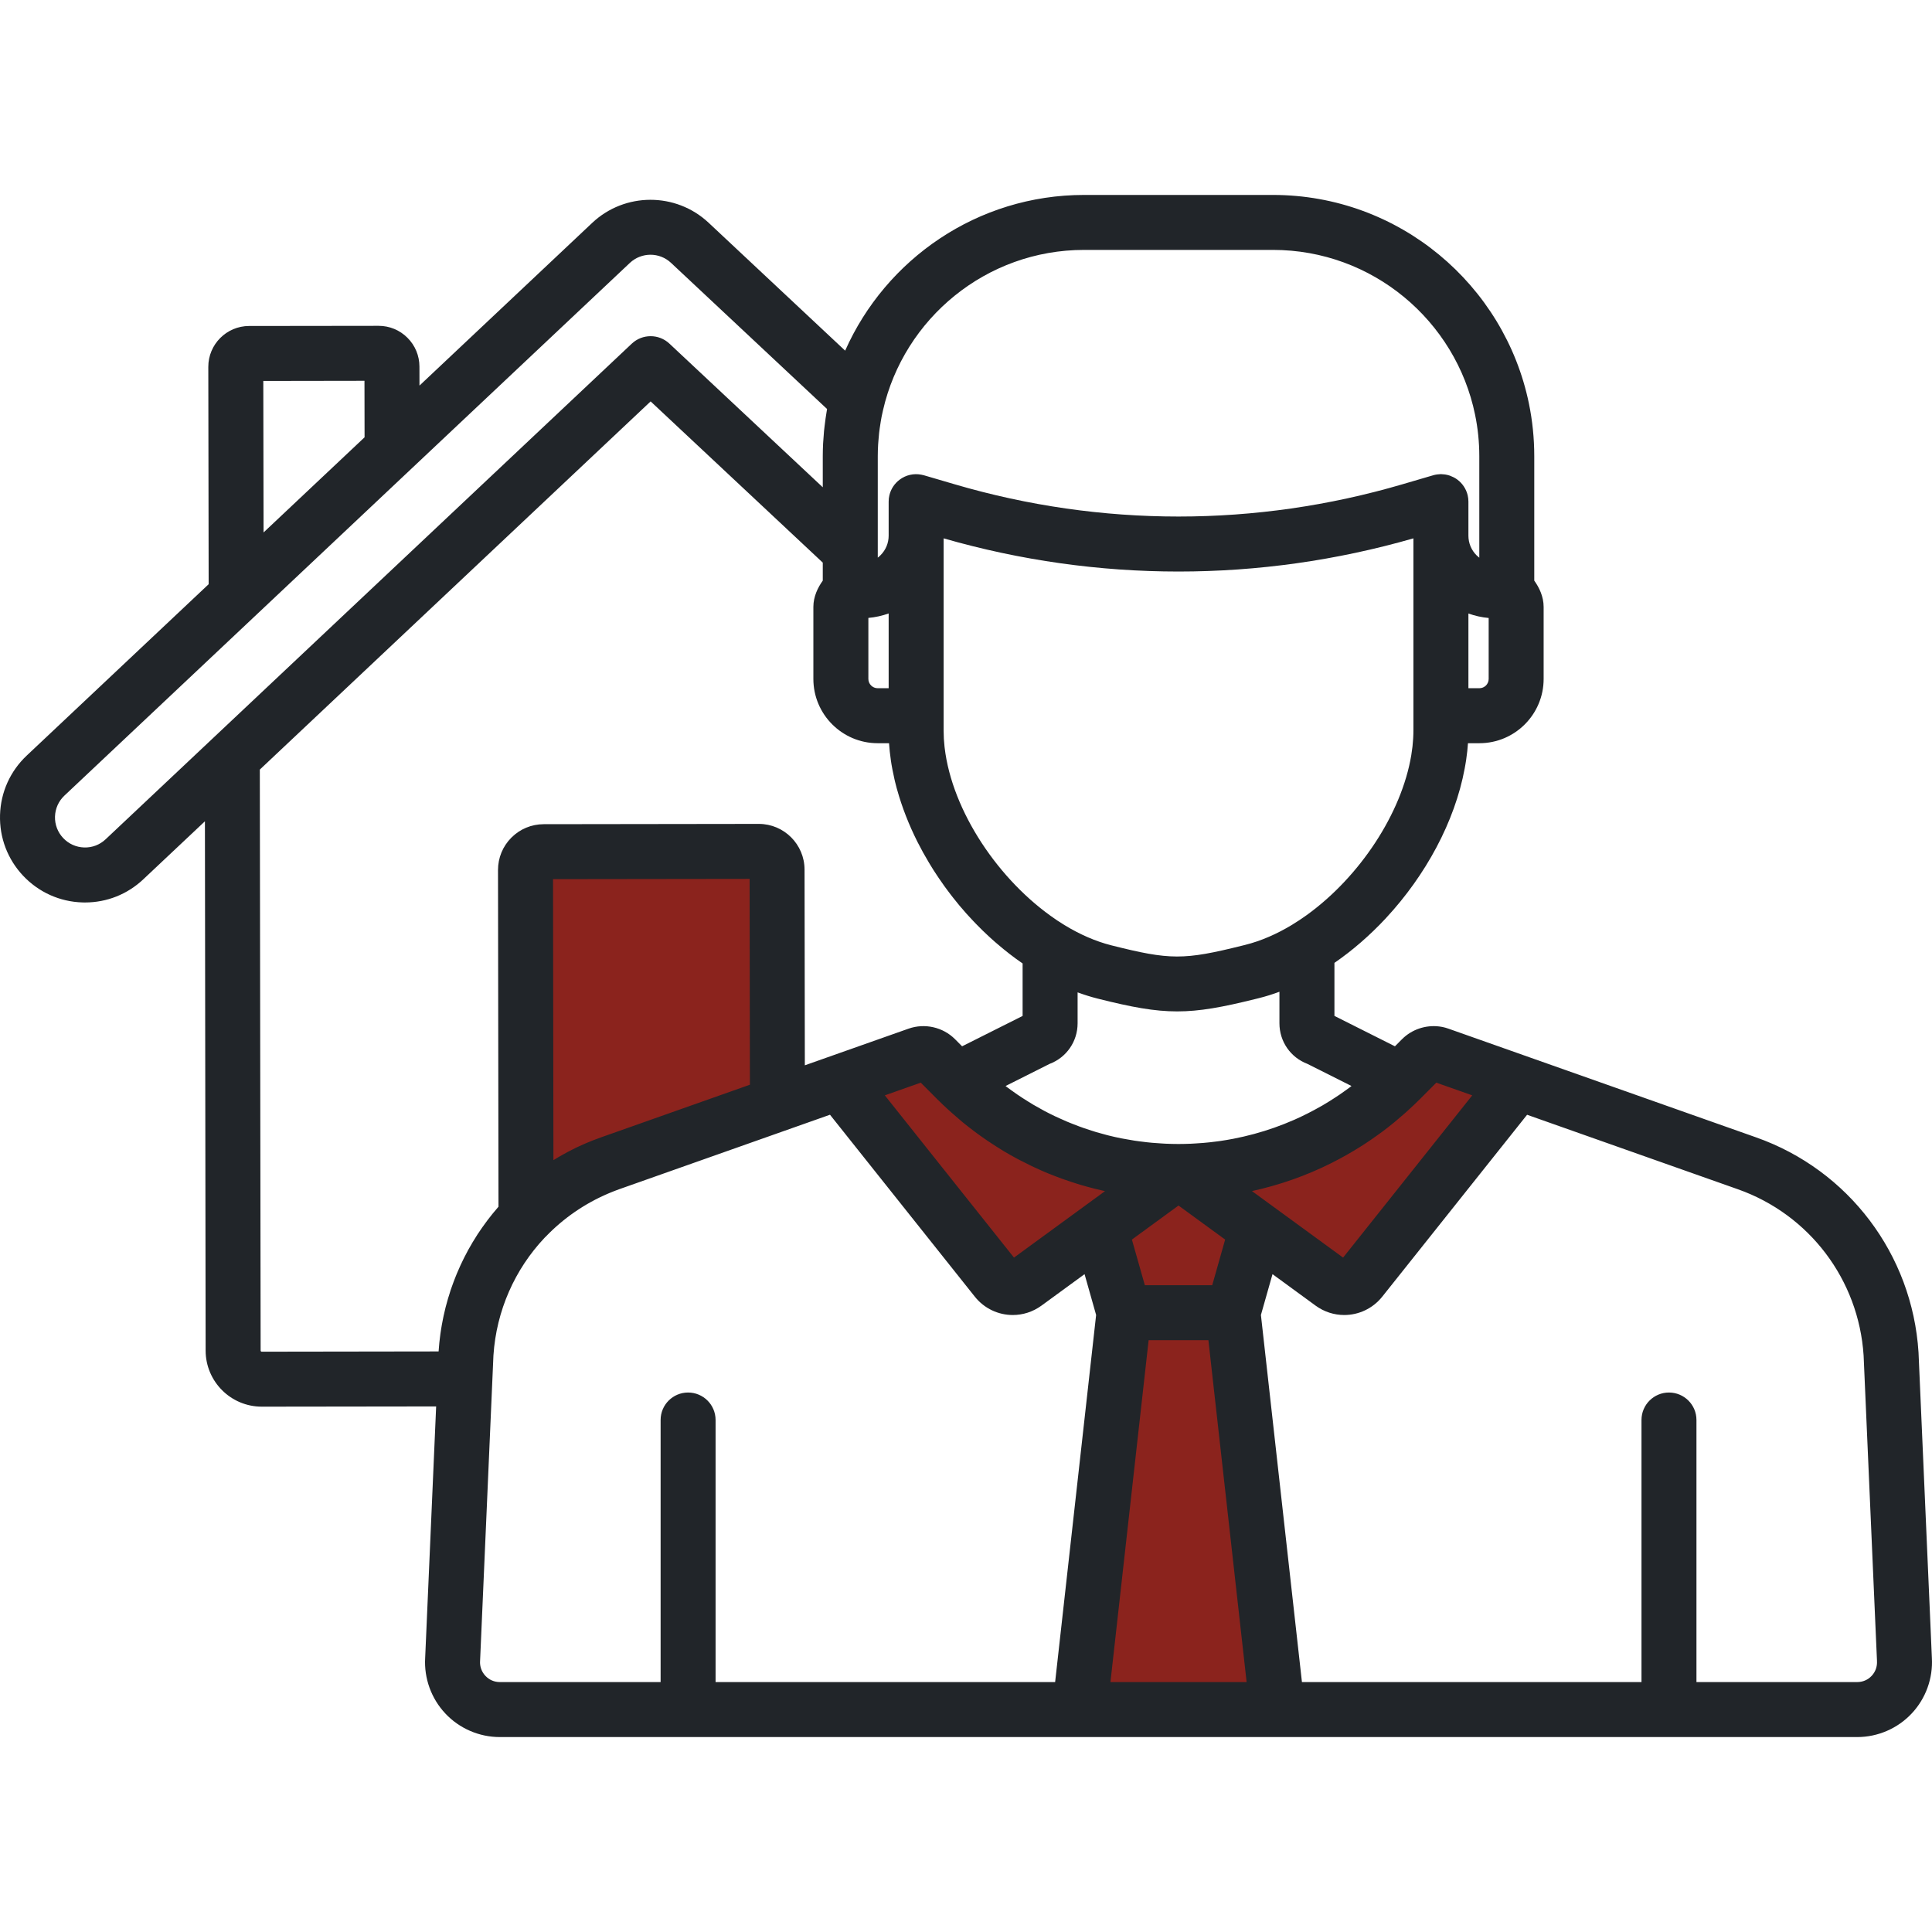
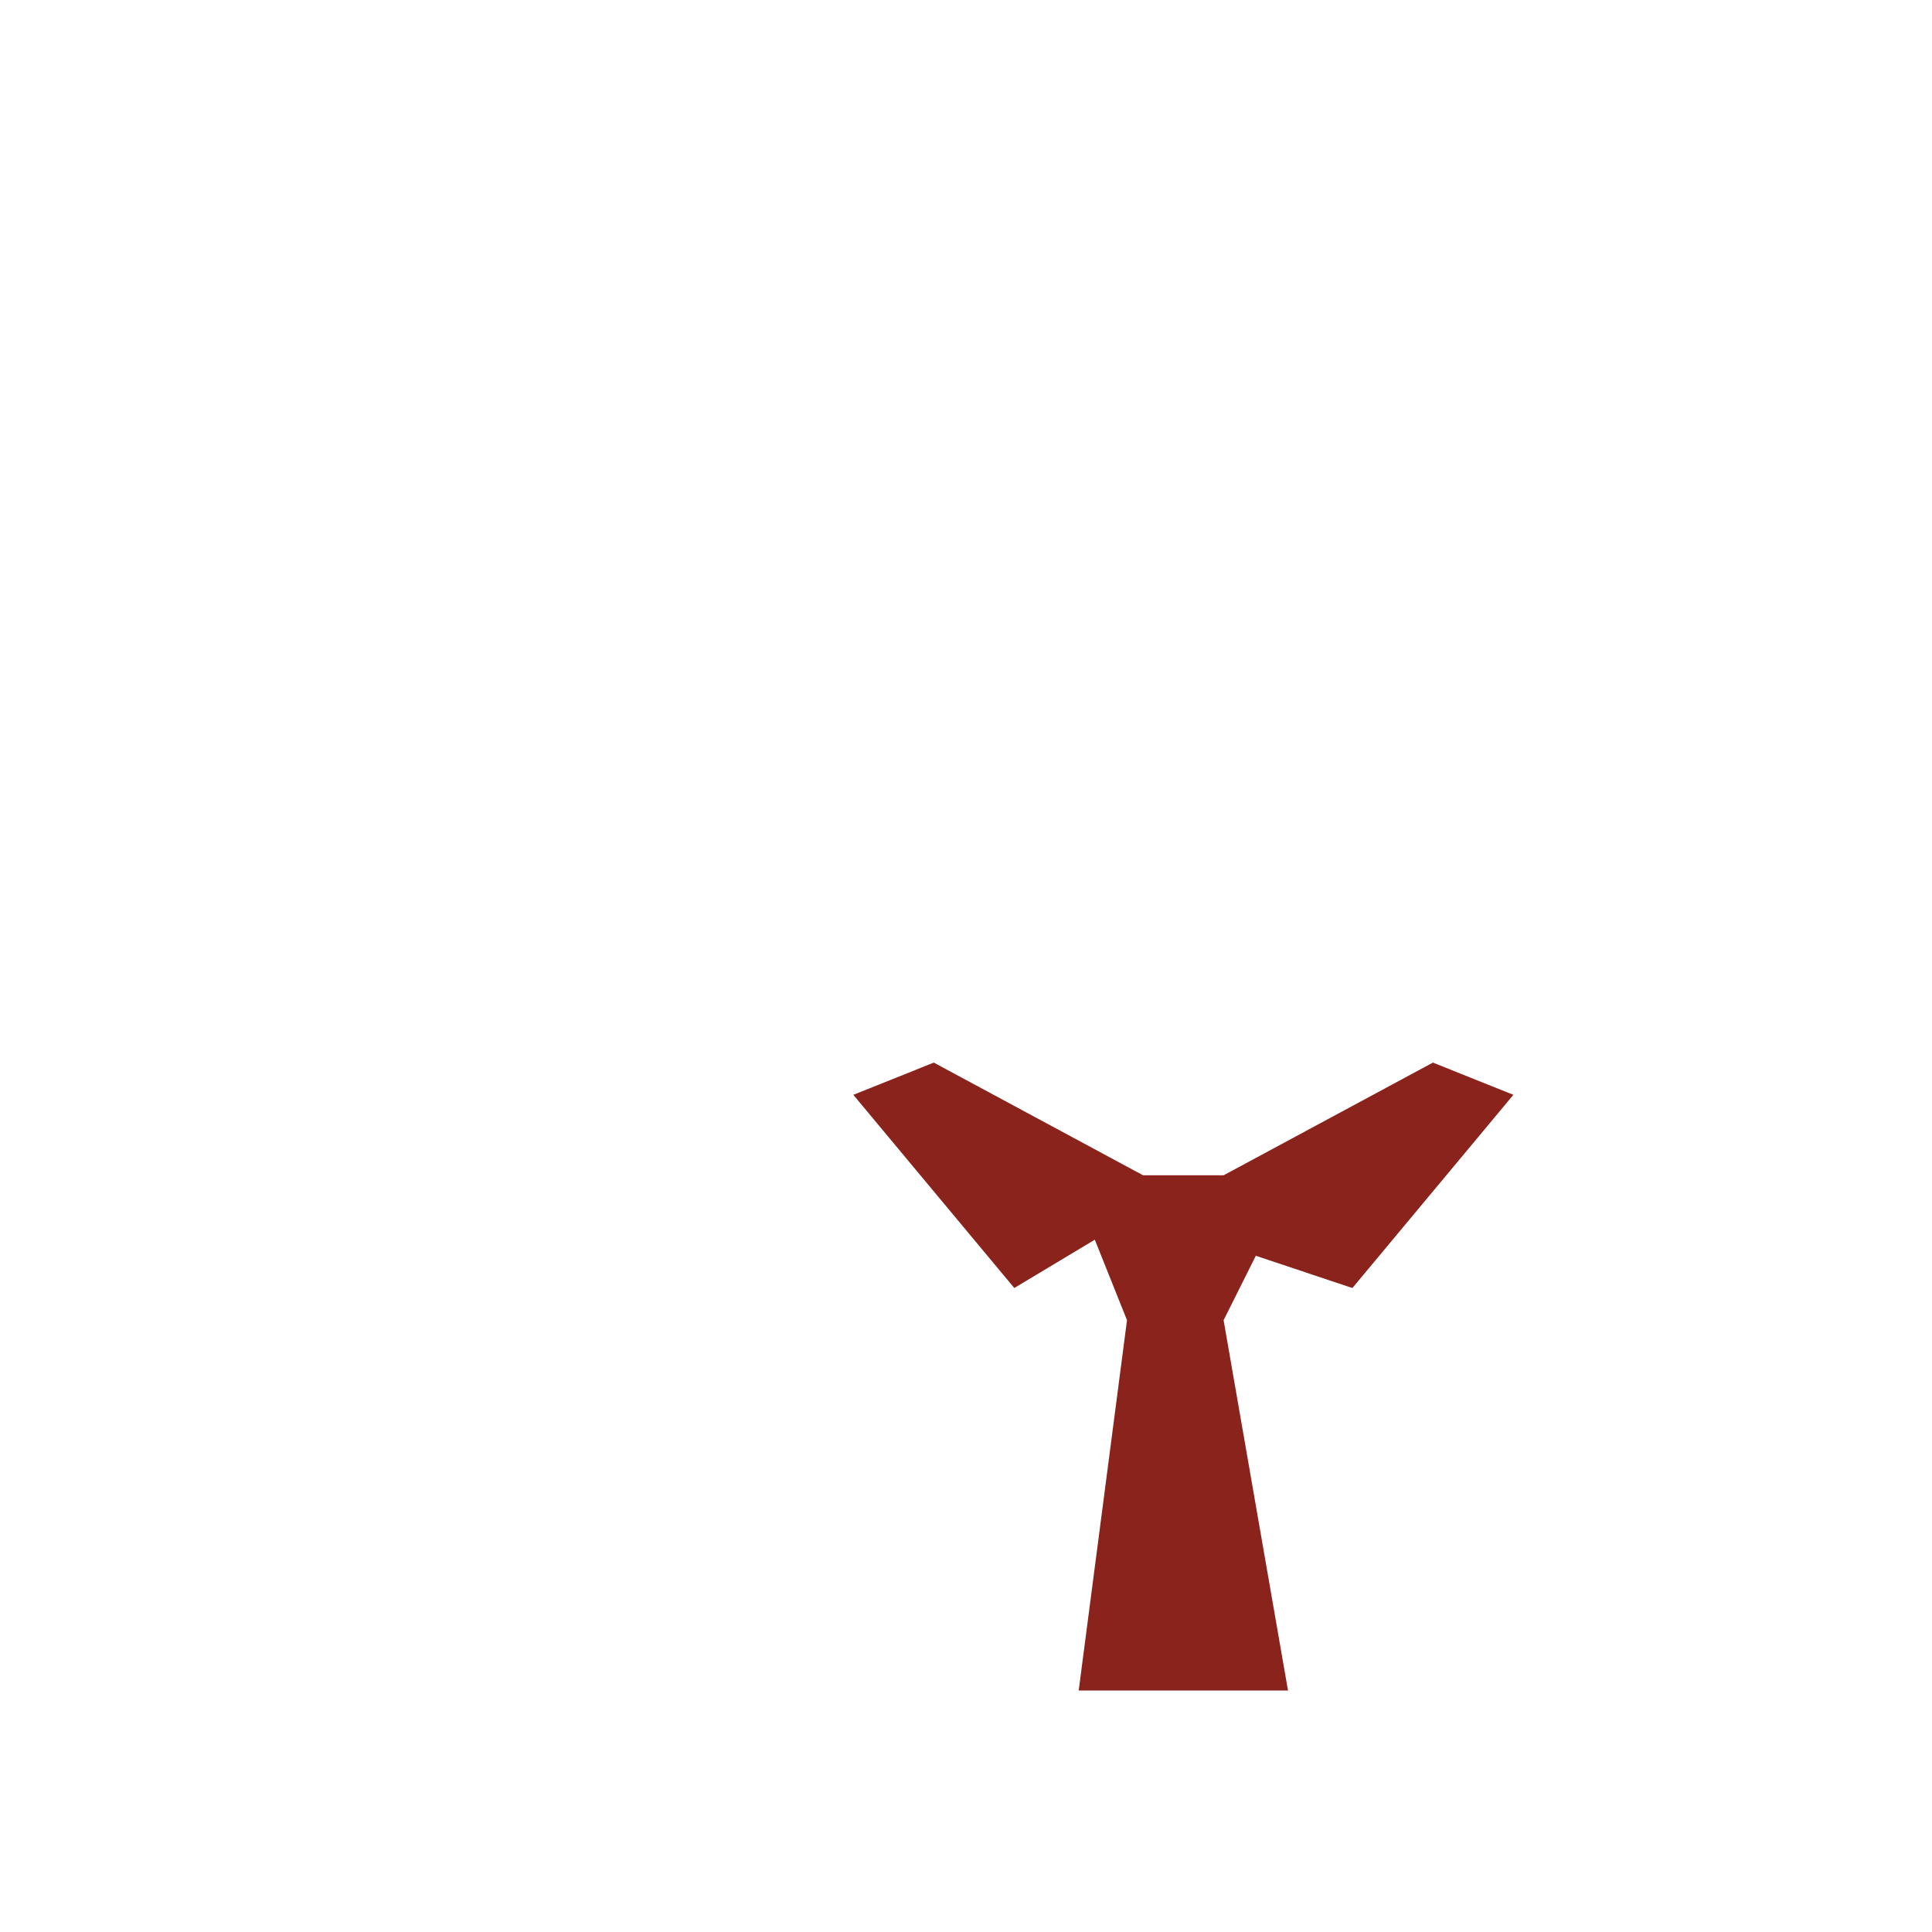
<svg xmlns="http://www.w3.org/2000/svg" width="60" height="60" viewBox="0 0 60 60" fill="none">
  <g clip-path="url(#clip0_7_1238)">
-     <path d="M17 27H24V34L17 36.5V27Z" fill="#8B231D" />
-     <path d="M29 33L26.5 34L31.5 40L34 38.5L35 41L33.5 52.5H40L38 41L39 39L42 40L47 34L44.5 33L38 36.5H35.5L29 33Z" fill="#8B231D" />
-     <path d="M59.996 51.485L59.956 50.563C59.935 50.092 59.536 49.726 59.065 49.748C58.594 49.768 58.229 50.167 58.25 50.638L58.291 51.567C58.291 51.573 58.291 51.579 58.291 51.584C58.302 51.756 58.244 51.92 58.126 52.045C58.009 52.17 57.851 52.238 57.68 52.238H52.685V44.099C52.685 43.628 52.303 43.246 51.831 43.246C51.36 43.246 50.978 43.628 50.978 44.099V52.238H40.433L39.159 40.838L39.519 39.57L40.856 40.547C41.126 40.744 41.438 40.839 41.747 40.839C42.191 40.839 42.63 40.642 42.928 40.268L47.425 34.62L53.973 36.934C56.192 37.718 57.723 39.743 57.876 42.095L58.25 50.638C58.27 51.109 58.671 51.473 59.14 51.453C59.611 51.433 59.976 51.034 59.956 50.563L59.582 42.012C59.581 42.007 59.581 42.001 59.581 41.995C59.387 38.956 57.409 36.337 54.542 35.324L44.983 31.946C44.921 31.924 44.857 31.906 44.793 31.893C44.767 31.888 44.742 31.885 44.717 31.881C44.71 31.88 44.703 31.879 44.696 31.878C44.277 31.826 43.846 31.968 43.541 32.273L43.321 32.494L41.442 31.55L41.442 29.903C42.01 29.512 42.544 29.046 43.03 28.526C43.035 28.52 43.041 28.514 43.047 28.507C44.275 27.185 45.18 25.52 45.487 23.867C45.495 23.826 45.502 23.785 45.509 23.744C45.517 23.698 45.525 23.651 45.532 23.604C45.542 23.532 45.552 23.459 45.56 23.387C45.562 23.366 45.566 23.345 45.568 23.324C45.577 23.243 45.584 23.162 45.589 23.081H45.944C47.044 23.081 47.939 22.186 47.939 21.085V18.848C47.939 18.524 47.798 18.241 47.648 18.032V14.17C47.648 13.611 47.591 13.064 47.483 12.537C46.725 8.842 43.447 6.054 39.532 6.054H33.668C30.36 6.054 27.51 8.044 26.247 10.89L22.006 6.917C20.991 5.966 19.403 5.968 18.391 6.922L13.027 11.975L13.026 11.384C13.025 11.046 12.893 10.728 12.653 10.489C12.414 10.25 12.096 10.119 11.758 10.119H11.757L7.735 10.124C7.036 10.125 6.468 10.695 6.469 11.394L6.48 18.143L0.83 23.465C0.317 23.949 0.022 24.603 0.001 25.308C-0.02 26.013 0.235 26.684 0.718 27.197C1.202 27.71 1.856 28.005 2.561 28.026C2.588 28.026 2.615 28.027 2.642 28.027C3.317 28.027 3.957 27.773 4.45 27.308L6.364 25.506L6.379 36.795C6.38 37.266 6.762 37.648 7.233 37.648H7.234C7.706 37.647 8.087 37.264 8.087 36.793L8.069 23.9L20.206 12.466L25.552 17.473V18.032C25.402 18.241 25.26 18.524 25.26 18.848V21.085C25.26 22.186 26.156 23.081 27.256 23.081H27.61C27.615 23.166 27.623 23.251 27.632 23.337C27.634 23.358 27.637 23.38 27.64 23.402C27.648 23.475 27.657 23.548 27.668 23.621C27.674 23.662 27.68 23.703 27.687 23.744C27.696 23.797 27.706 23.85 27.716 23.903C27.735 24.003 27.756 24.102 27.779 24.202C27.784 24.225 27.789 24.249 27.795 24.272C27.812 24.341 27.83 24.41 27.848 24.479C27.853 24.495 27.857 24.511 27.862 24.527C28.014 25.073 28.227 25.616 28.491 26.142C28.495 26.149 28.499 26.157 28.503 26.165C28.608 26.372 28.721 26.577 28.842 26.778C28.859 26.807 28.877 26.837 28.895 26.866C28.927 26.919 28.959 26.971 28.992 27.023C29.02 27.066 29.048 27.108 29.076 27.151C29.104 27.194 29.132 27.237 29.161 27.279C29.215 27.36 29.272 27.44 29.329 27.52C29.352 27.552 29.375 27.583 29.398 27.614C29.442 27.674 29.486 27.732 29.531 27.791C29.554 27.82 29.576 27.849 29.599 27.878C29.66 27.956 29.723 28.034 29.787 28.111C29.792 28.117 29.797 28.123 29.802 28.129C29.871 28.212 29.942 28.292 30.013 28.373C30.036 28.398 30.06 28.424 30.083 28.449C30.134 28.505 30.186 28.561 30.238 28.616C30.264 28.643 30.29 28.671 30.316 28.697C30.381 28.764 30.447 28.83 30.513 28.895C30.551 28.932 30.59 28.968 30.628 29.004C30.669 29.043 30.71 29.082 30.752 29.12C30.797 29.161 30.842 29.201 30.887 29.241C30.915 29.265 30.942 29.289 30.97 29.312C31.224 29.531 31.487 29.735 31.758 29.921L31.758 31.551L29.879 32.494L29.659 32.273C29.284 31.897 28.717 31.769 28.216 31.946L24.995 33.084L24.986 27.006C24.985 26.223 24.348 25.587 23.566 25.587H23.564L16.886 25.596C16.506 25.597 16.149 25.745 15.881 26.014C15.613 26.283 15.466 26.64 15.466 27.019L15.481 37.475C15.459 37.501 15.437 37.528 15.415 37.554C15.379 37.596 15.342 37.639 15.307 37.682C15.284 37.709 15.263 37.737 15.241 37.765C15.207 37.808 15.172 37.852 15.139 37.896C15.117 37.924 15.097 37.954 15.076 37.982C15.043 38.027 15.01 38.071 14.978 38.117C14.957 38.146 14.938 38.176 14.918 38.205C14.887 38.251 14.855 38.296 14.825 38.342C14.806 38.373 14.787 38.404 14.768 38.435C14.739 38.481 14.709 38.527 14.681 38.574C14.662 38.605 14.645 38.638 14.626 38.67C14.599 38.717 14.571 38.763 14.545 38.81C14.527 38.843 14.511 38.876 14.493 38.909C14.468 38.957 14.442 39.004 14.418 39.052C14.401 39.086 14.385 39.12 14.368 39.154C14.345 39.202 14.321 39.25 14.299 39.299C14.283 39.334 14.268 39.37 14.252 39.406C14.231 39.454 14.209 39.502 14.189 39.55C14.174 39.586 14.16 39.623 14.145 39.659C14.126 39.708 14.106 39.757 14.088 39.806C14.073 39.843 14.061 39.881 14.047 39.919C14.03 39.968 14.012 40.016 13.995 40.065C13.982 40.104 13.971 40.144 13.959 40.183C13.943 40.231 13.927 40.28 13.913 40.329C13.901 40.369 13.891 40.409 13.88 40.449C13.866 40.498 13.852 40.547 13.839 40.597C13.829 40.638 13.82 40.679 13.81 40.721C13.798 40.77 13.786 40.819 13.776 40.868C13.767 40.91 13.759 40.953 13.75 40.996C13.741 41.044 13.73 41.093 13.722 41.142C13.714 41.186 13.708 41.23 13.7 41.274C13.693 41.323 13.684 41.371 13.678 41.419C13.671 41.464 13.667 41.51 13.661 41.555C13.655 41.603 13.649 41.651 13.644 41.7C13.639 41.746 13.636 41.792 13.632 41.839C13.628 41.883 13.623 41.926 13.621 41.97L8.128 41.978C8.109 41.978 8.094 41.962 8.094 41.943L8.087 36.793C8.086 36.322 7.704 35.94 7.233 35.94H7.232C6.76 35.941 6.378 36.324 6.379 36.795L6.386 41.946C6.388 42.906 7.169 43.685 8.129 43.685H8.131L13.545 43.678L13.204 51.485C13.166 52.12 13.393 52.749 13.829 53.213C14.265 53.679 14.882 53.946 15.52 53.946H57.679C58.317 53.946 58.934 53.679 59.37 53.213C59.806 52.75 60.034 52.12 59.996 51.485ZM11.319 11.826L11.322 13.581L8.185 16.536L8.177 11.831L11.319 11.826ZM25.663 12.84C25.655 12.892 25.646 12.943 25.639 12.995C25.627 13.072 25.618 13.149 25.609 13.227C25.603 13.28 25.596 13.332 25.591 13.385C25.583 13.469 25.577 13.554 25.572 13.638C25.569 13.684 25.565 13.73 25.562 13.776C25.556 13.907 25.552 14.039 25.552 14.17V15.133L20.789 10.671C20.46 10.363 19.948 10.364 19.62 10.673L3.28 26.065C3.098 26.236 2.863 26.327 2.612 26.319C2.364 26.311 2.132 26.207 1.962 26.026C1.791 25.845 1.701 25.608 1.708 25.359C1.716 25.11 1.819 24.879 2.001 24.708L19.562 8.164C19.741 7.996 19.972 7.911 20.202 7.911C20.431 7.911 20.66 7.995 20.839 8.163L25.685 12.702C25.677 12.748 25.671 12.794 25.663 12.84ZM46.232 21.085C46.232 21.244 46.103 21.373 45.944 21.373H45.603V19.053C45.805 19.125 46.015 19.173 46.232 19.192V21.085ZM27.257 21.373C27.098 21.373 26.968 21.244 26.968 21.085V19.19C27.185 19.171 27.396 19.123 27.598 19.052V21.373H27.257ZM28.973 14.842L28.692 14.76C28.666 14.752 28.64 14.747 28.613 14.742C28.378 14.696 28.133 14.751 27.94 14.896C27.778 15.017 27.666 15.189 27.621 15.381C27.605 15.445 27.598 15.512 27.598 15.579V16.635C27.598 16.865 27.508 17.081 27.345 17.243C27.318 17.27 27.29 17.295 27.26 17.318V17.103V14.17C27.26 14.048 27.264 13.926 27.271 13.805C27.273 13.766 27.277 13.728 27.28 13.689C27.286 13.607 27.293 13.525 27.302 13.443C27.307 13.397 27.314 13.35 27.32 13.304C27.33 13.231 27.341 13.159 27.353 13.088C27.362 13.037 27.37 12.986 27.38 12.936C27.393 12.87 27.408 12.804 27.423 12.739C28.075 9.892 30.627 7.761 33.668 7.761H39.532C42.624 7.761 45.212 9.962 45.81 12.88C45.896 13.297 45.941 13.728 45.941 14.17V17.32C45.911 17.297 45.883 17.272 45.855 17.245C45.693 17.083 45.603 16.867 45.603 16.637V15.579C45.603 15.511 45.595 15.445 45.58 15.381C45.534 15.189 45.422 15.016 45.261 14.896L45.26 14.895C45.227 14.87 45.192 14.849 45.156 14.829C45.146 14.824 45.135 14.819 45.124 14.814C45.096 14.8 45.066 14.787 45.036 14.776C45.027 14.773 45.018 14.769 45.009 14.766C44.97 14.754 44.931 14.744 44.892 14.738C44.883 14.736 44.874 14.736 44.866 14.734C44.833 14.73 44.801 14.727 44.768 14.726C44.762 14.726 44.755 14.725 44.749 14.725C44.743 14.725 44.737 14.726 44.73 14.726C44.705 14.727 44.68 14.729 44.655 14.732C44.643 14.733 44.631 14.734 44.619 14.736C44.582 14.741 44.545 14.749 44.509 14.76L44.331 14.812L43.55 15.041C39.003 16.375 34.197 16.375 29.651 15.041L28.973 14.842ZM29.337 23.22C29.336 23.208 29.334 23.196 29.333 23.185C29.325 23.111 29.319 23.038 29.314 22.965C29.314 22.956 29.313 22.946 29.312 22.936C29.308 22.853 29.305 22.771 29.305 22.69V16.719C34.081 18.093 39.119 18.093 43.895 16.719V22.672C43.895 22.754 43.893 22.835 43.888 22.918C43.888 22.929 43.887 22.94 43.886 22.951C43.882 23.022 43.876 23.093 43.868 23.164C43.866 23.179 43.865 23.193 43.863 23.207C43.854 23.285 43.843 23.364 43.83 23.442C43.83 23.445 43.83 23.447 43.829 23.45C43.526 25.276 42.219 27.224 40.618 28.392C40.607 28.4 40.595 28.409 40.584 28.417C40.533 28.454 40.482 28.489 40.43 28.524C40.402 28.543 40.374 28.562 40.346 28.581C40.331 28.591 40.315 28.601 40.3 28.61C40.248 28.644 40.196 28.677 40.144 28.709C40.141 28.711 40.139 28.713 40.136 28.715C39.66 29.004 39.166 29.221 38.669 29.345L38.58 29.367C36.759 29.82 36.341 29.819 34.513 29.358C34.022 29.234 33.532 29.018 33.06 28.73L33.057 28.728C33.036 28.715 33.016 28.702 32.995 28.689C32.942 28.656 32.888 28.622 32.835 28.587C32.82 28.577 32.806 28.567 32.792 28.557C31.023 27.361 29.567 25.191 29.337 23.22ZM23.28 27.295L23.289 33.687L18.659 35.324C18.569 35.355 18.481 35.388 18.393 35.423C18.365 35.434 18.337 35.446 18.31 35.458C18.288 35.467 18.265 35.476 18.243 35.485C18.206 35.501 18.169 35.516 18.133 35.532C18.087 35.551 18.043 35.573 17.998 35.593C17.958 35.612 17.918 35.63 17.878 35.649C17.836 35.669 17.796 35.691 17.755 35.711C17.713 35.733 17.67 35.754 17.628 35.776C17.592 35.795 17.556 35.816 17.52 35.836C17.474 35.861 17.429 35.885 17.385 35.911C17.35 35.931 17.317 35.952 17.283 35.972C17.251 35.991 17.219 36.01 17.187 36.03L17.175 27.303L23.28 27.295ZM32.768 52.238H22.223V44.099C22.223 43.628 21.841 43.246 21.369 43.246C20.898 43.246 20.516 43.628 20.516 44.099V52.238H15.521C15.35 52.238 15.192 52.17 15.075 52.045C14.957 51.92 14.898 51.756 14.909 51.584C14.91 51.579 14.91 51.573 14.91 51.567L15.324 42.095C15.415 40.699 15.992 39.417 16.91 38.443C16.914 38.438 16.919 38.433 16.924 38.429C16.933 38.42 16.943 38.411 16.952 38.402C17.499 37.832 18.164 37.375 18.89 37.066C18.905 37.059 18.92 37.053 18.935 37.047C19.032 37.007 19.129 36.968 19.228 36.933L25.776 34.619L30.273 40.268C30.571 40.642 31.009 40.839 31.453 40.839C31.763 40.839 32.075 40.743 32.344 40.547L33.682 39.57L34.041 40.838L32.768 52.238ZM31.49 39.056L27.479 34.017L28.595 33.623L29.111 34.141C29.223 34.252 29.337 34.36 29.453 34.466C29.486 34.497 29.519 34.526 29.553 34.556C29.643 34.637 29.735 34.716 29.827 34.793C29.858 34.819 29.888 34.845 29.918 34.87C30.038 34.967 30.16 35.062 30.283 35.154C30.307 35.172 30.331 35.189 30.355 35.207C30.458 35.282 30.561 35.355 30.666 35.426C30.704 35.452 30.742 35.477 30.781 35.502C30.888 35.573 30.996 35.642 31.106 35.709C31.129 35.723 31.152 35.738 31.175 35.752C31.306 35.83 31.439 35.905 31.573 35.977C31.609 35.996 31.646 36.015 31.682 36.034C31.786 36.088 31.891 36.141 31.997 36.192C32.037 36.212 32.076 36.231 32.116 36.249C32.255 36.314 32.395 36.377 32.536 36.435C32.544 36.438 32.552 36.441 32.56 36.444C32.694 36.499 32.83 36.551 32.966 36.601C33.008 36.616 33.051 36.631 33.093 36.645C33.206 36.685 33.319 36.722 33.434 36.758C33.47 36.769 33.506 36.781 33.542 36.792C33.689 36.835 33.836 36.876 33.984 36.913C34.016 36.921 34.047 36.928 34.078 36.936C34.158 36.955 34.237 36.975 34.317 36.992L31.49 39.056ZM34.361 35.246C34.257 35.219 34.153 35.19 34.049 35.16C34.001 35.145 33.953 35.13 33.906 35.115C33.827 35.09 33.748 35.064 33.669 35.037C33.617 35.019 33.565 35 33.513 34.981C33.439 34.954 33.365 34.926 33.292 34.896C33.24 34.876 33.188 34.855 33.137 34.833C33.061 34.801 32.986 34.768 32.911 34.733C32.865 34.712 32.818 34.692 32.772 34.67C32.658 34.616 32.545 34.559 32.433 34.5C32.388 34.476 32.344 34.45 32.299 34.425C32.228 34.386 32.157 34.347 32.087 34.306C32.035 34.275 31.983 34.242 31.931 34.21C31.87 34.172 31.809 34.134 31.749 34.095C31.696 34.06 31.644 34.025 31.592 33.99C31.532 33.949 31.474 33.907 31.415 33.865C31.365 33.829 31.316 33.794 31.267 33.757C31.254 33.747 31.241 33.737 31.229 33.727L32.596 33.04C33.12 32.842 33.466 32.345 33.466 31.778L33.466 30.819C33.674 30.895 33.884 30.961 34.095 31.014C35.144 31.278 35.85 31.41 36.558 31.41C37.258 31.41 37.958 31.281 38.992 31.024L39.081 31.002C39.3 30.948 39.518 30.88 39.734 30.8L39.734 31.779C39.734 32.345 40.08 32.842 40.604 33.04L41.972 33.727C41.97 33.728 41.968 33.73 41.966 33.731C41.948 33.746 41.929 33.76 41.911 33.774C41.881 33.797 41.851 33.818 41.821 33.84C41.806 33.851 41.792 33.861 41.777 33.871C41.716 33.915 41.655 33.959 41.593 34.001C41.59 34.003 41.587 34.005 41.585 34.006C41.527 34.046 41.468 34.084 41.408 34.122C41.367 34.149 41.326 34.175 41.284 34.201C41.215 34.244 41.146 34.286 41.076 34.327C41.054 34.34 41.032 34.352 41.01 34.364C40.747 34.514 40.477 34.651 40.199 34.774C40.191 34.777 40.184 34.78 40.177 34.783C39.781 34.957 39.371 35.101 38.951 35.215C38.949 35.216 38.947 35.216 38.944 35.217C38.841 35.245 38.736 35.271 38.632 35.295C38.625 35.297 38.618 35.299 38.611 35.3C38.508 35.324 38.405 35.346 38.301 35.366C38.167 35.392 38.032 35.414 37.898 35.434C37.881 35.436 37.865 35.438 37.848 35.441C37.816 35.445 37.785 35.449 37.753 35.453C37.692 35.46 37.631 35.468 37.57 35.475C37.543 35.478 37.516 35.48 37.489 35.483C37.45 35.487 37.411 35.49 37.372 35.494C37.295 35.5 37.219 35.506 37.142 35.51C37.131 35.511 37.119 35.512 37.107 35.512C37.068 35.515 37.028 35.517 36.989 35.519C36.859 35.524 36.73 35.528 36.6 35.528C36.463 35.528 36.326 35.524 36.19 35.518C36.146 35.516 36.102 35.513 36.059 35.51C35.966 35.505 35.873 35.498 35.78 35.49C35.73 35.486 35.68 35.48 35.63 35.475C35.543 35.465 35.456 35.455 35.369 35.443C35.32 35.436 35.27 35.429 35.221 35.422C35.129 35.408 35.037 35.392 34.946 35.374C34.904 35.367 34.863 35.36 34.822 35.352C34.691 35.326 34.562 35.297 34.434 35.265C34.41 35.259 34.386 35.252 34.361 35.246ZM38.048 38.496L37.647 39.913H35.554L35.152 38.496L36.6 37.439L38.048 38.496ZM34.486 52.238L35.672 41.62H37.528L38.715 52.238H34.486ZM38.902 36.985C39.748 36.799 40.564 36.511 41.334 36.127C41.351 36.118 41.369 36.109 41.386 36.1C41.675 35.954 41.957 35.795 42.232 35.622C42.28 35.592 42.328 35.562 42.375 35.531C42.444 35.486 42.513 35.44 42.581 35.393C42.646 35.349 42.711 35.302 42.776 35.256C42.83 35.217 42.885 35.179 42.939 35.138C43.052 35.053 43.164 34.966 43.274 34.876C43.313 34.844 43.352 34.811 43.391 34.778C43.476 34.707 43.56 34.635 43.643 34.561C43.679 34.528 43.716 34.496 43.752 34.462C43.865 34.359 43.976 34.254 44.085 34.145L44.09 34.141L44.348 33.882L44.606 33.623L45.722 34.017L41.711 39.056L38.881 36.99C38.888 36.988 38.895 36.986 38.902 36.985Z" fill="#212529" />
+     <path d="M29 33L26.5 34L31.5 40L34 38.5L35 41L33.5 52.5H40L38 41L39 39L42 40L47 34L44.5 33L38 36.5H35.5Z" fill="#8B231D" />
  </g>
  <defs>
    <clipPath id="clip0_7_1238">
      <rect width="60" height="60" fill="white" />
    </clipPath>
  </defs>
</svg>